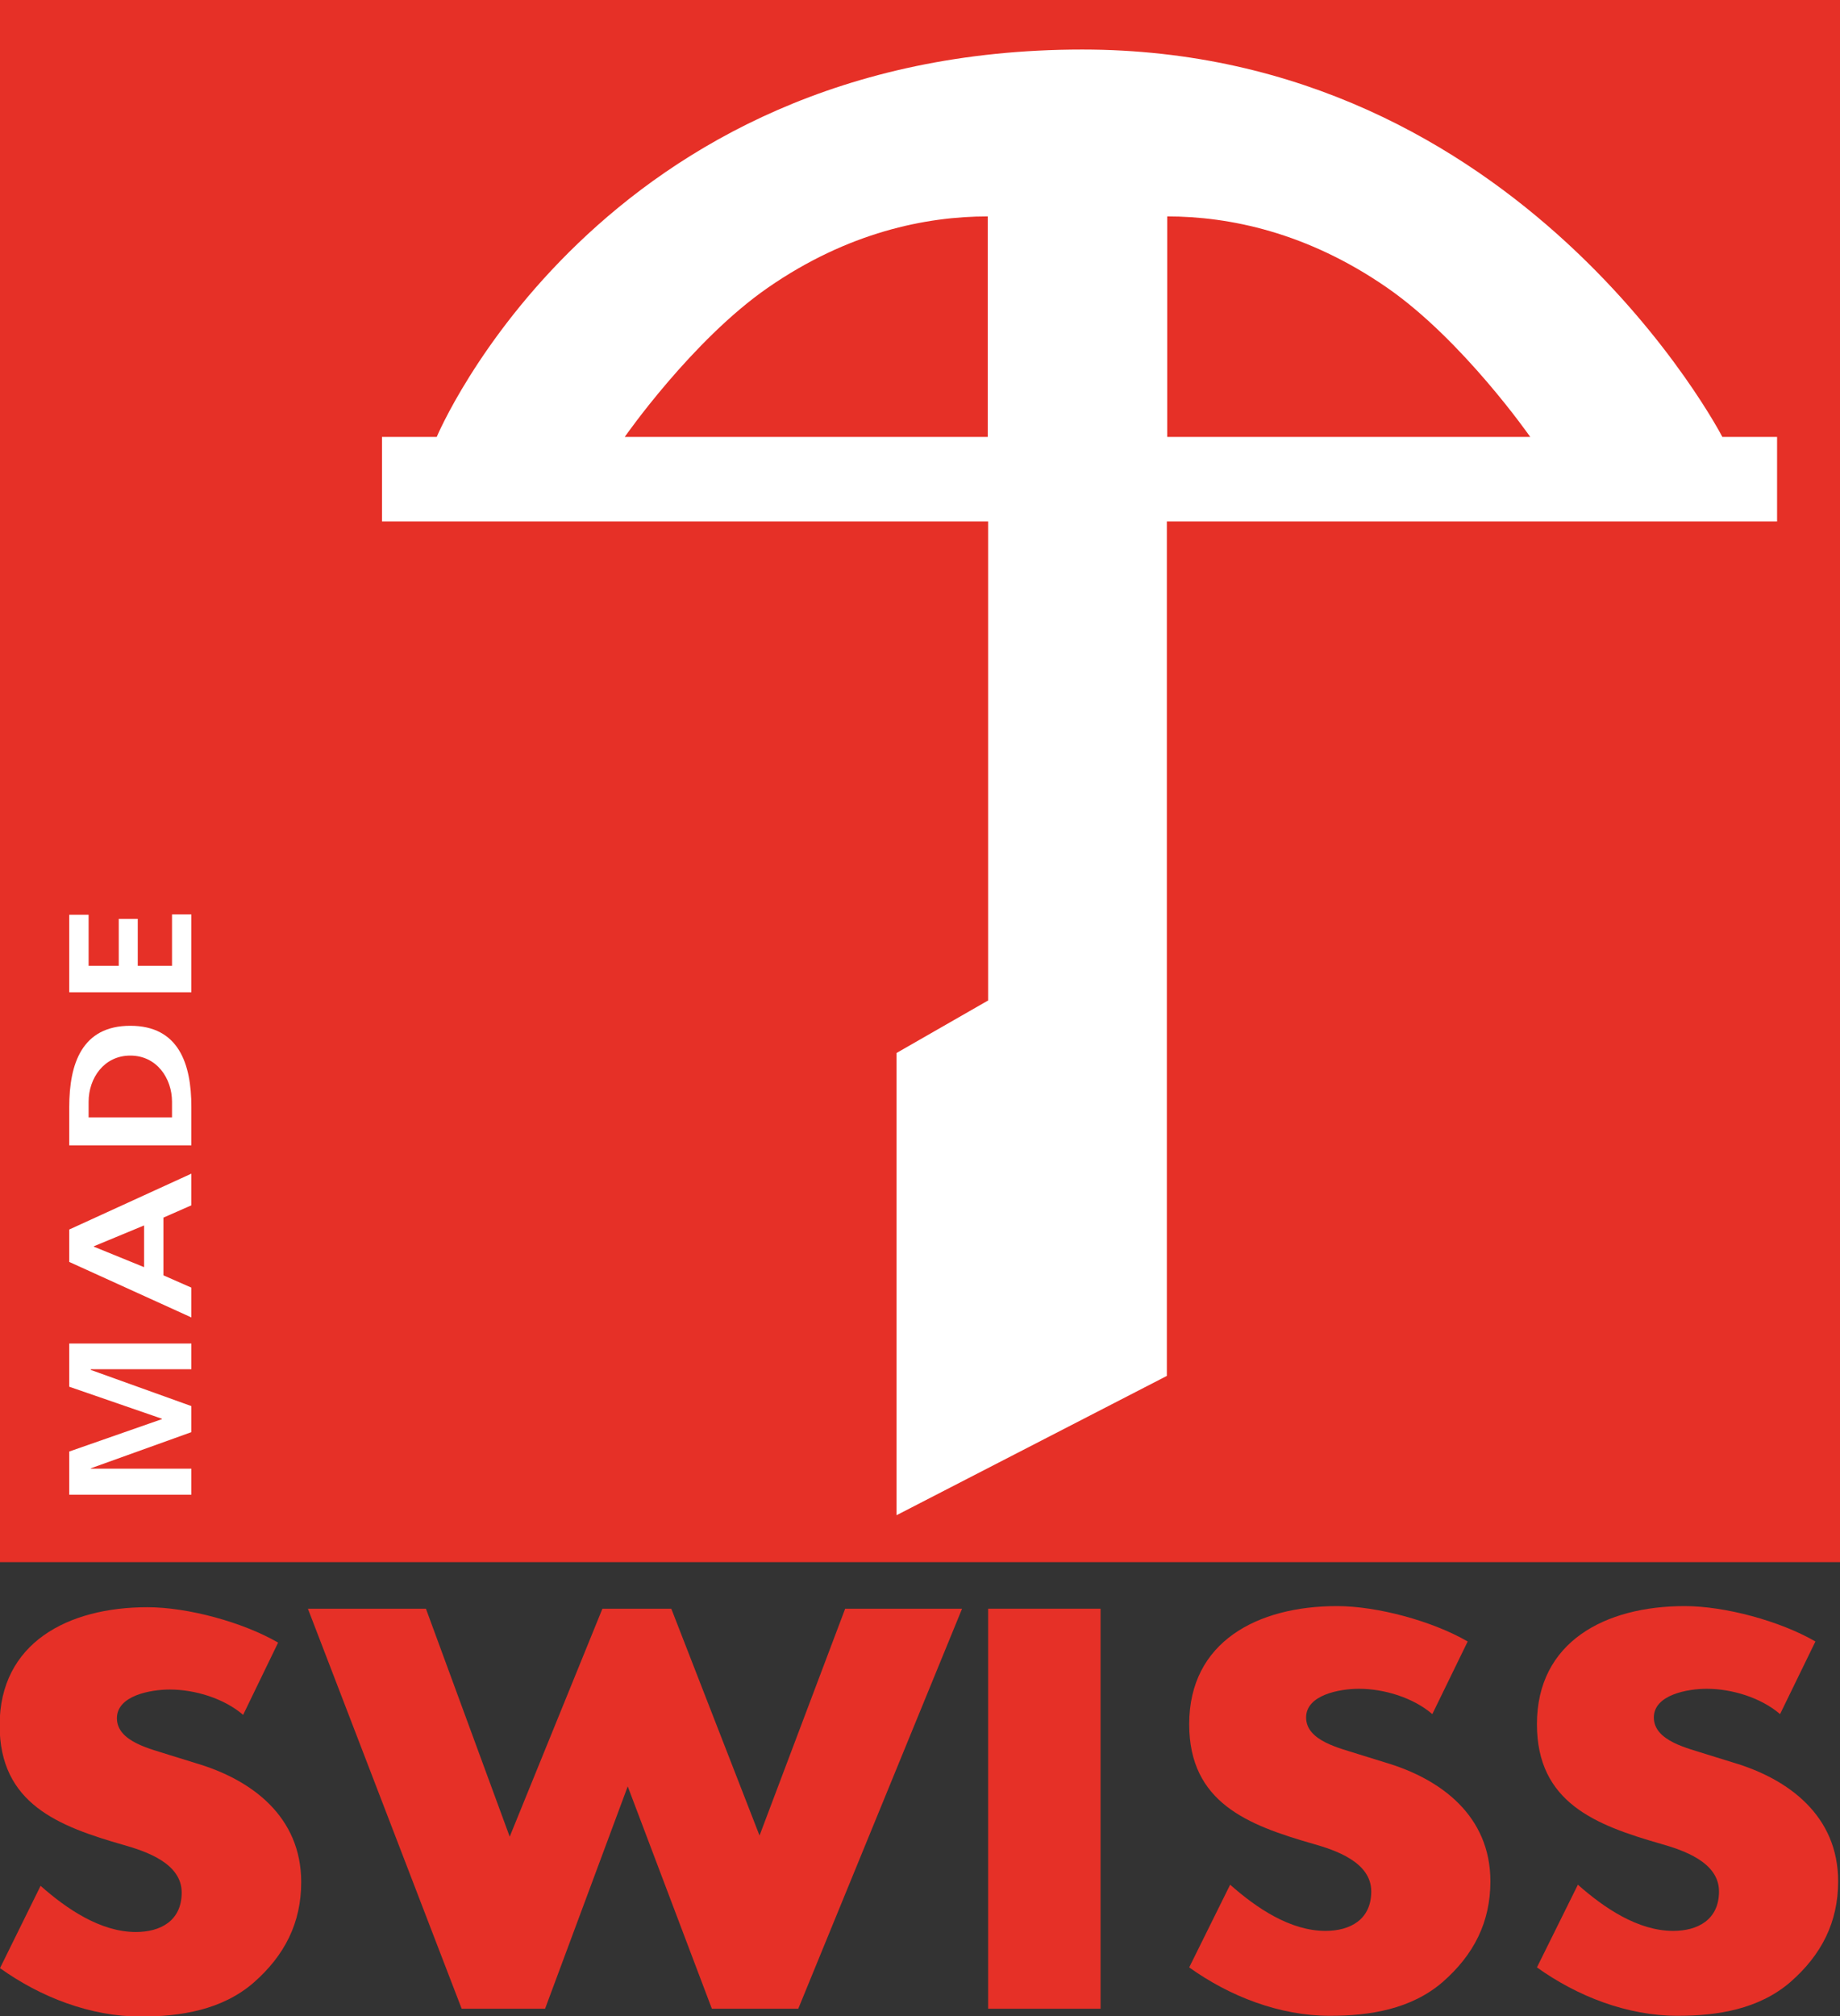
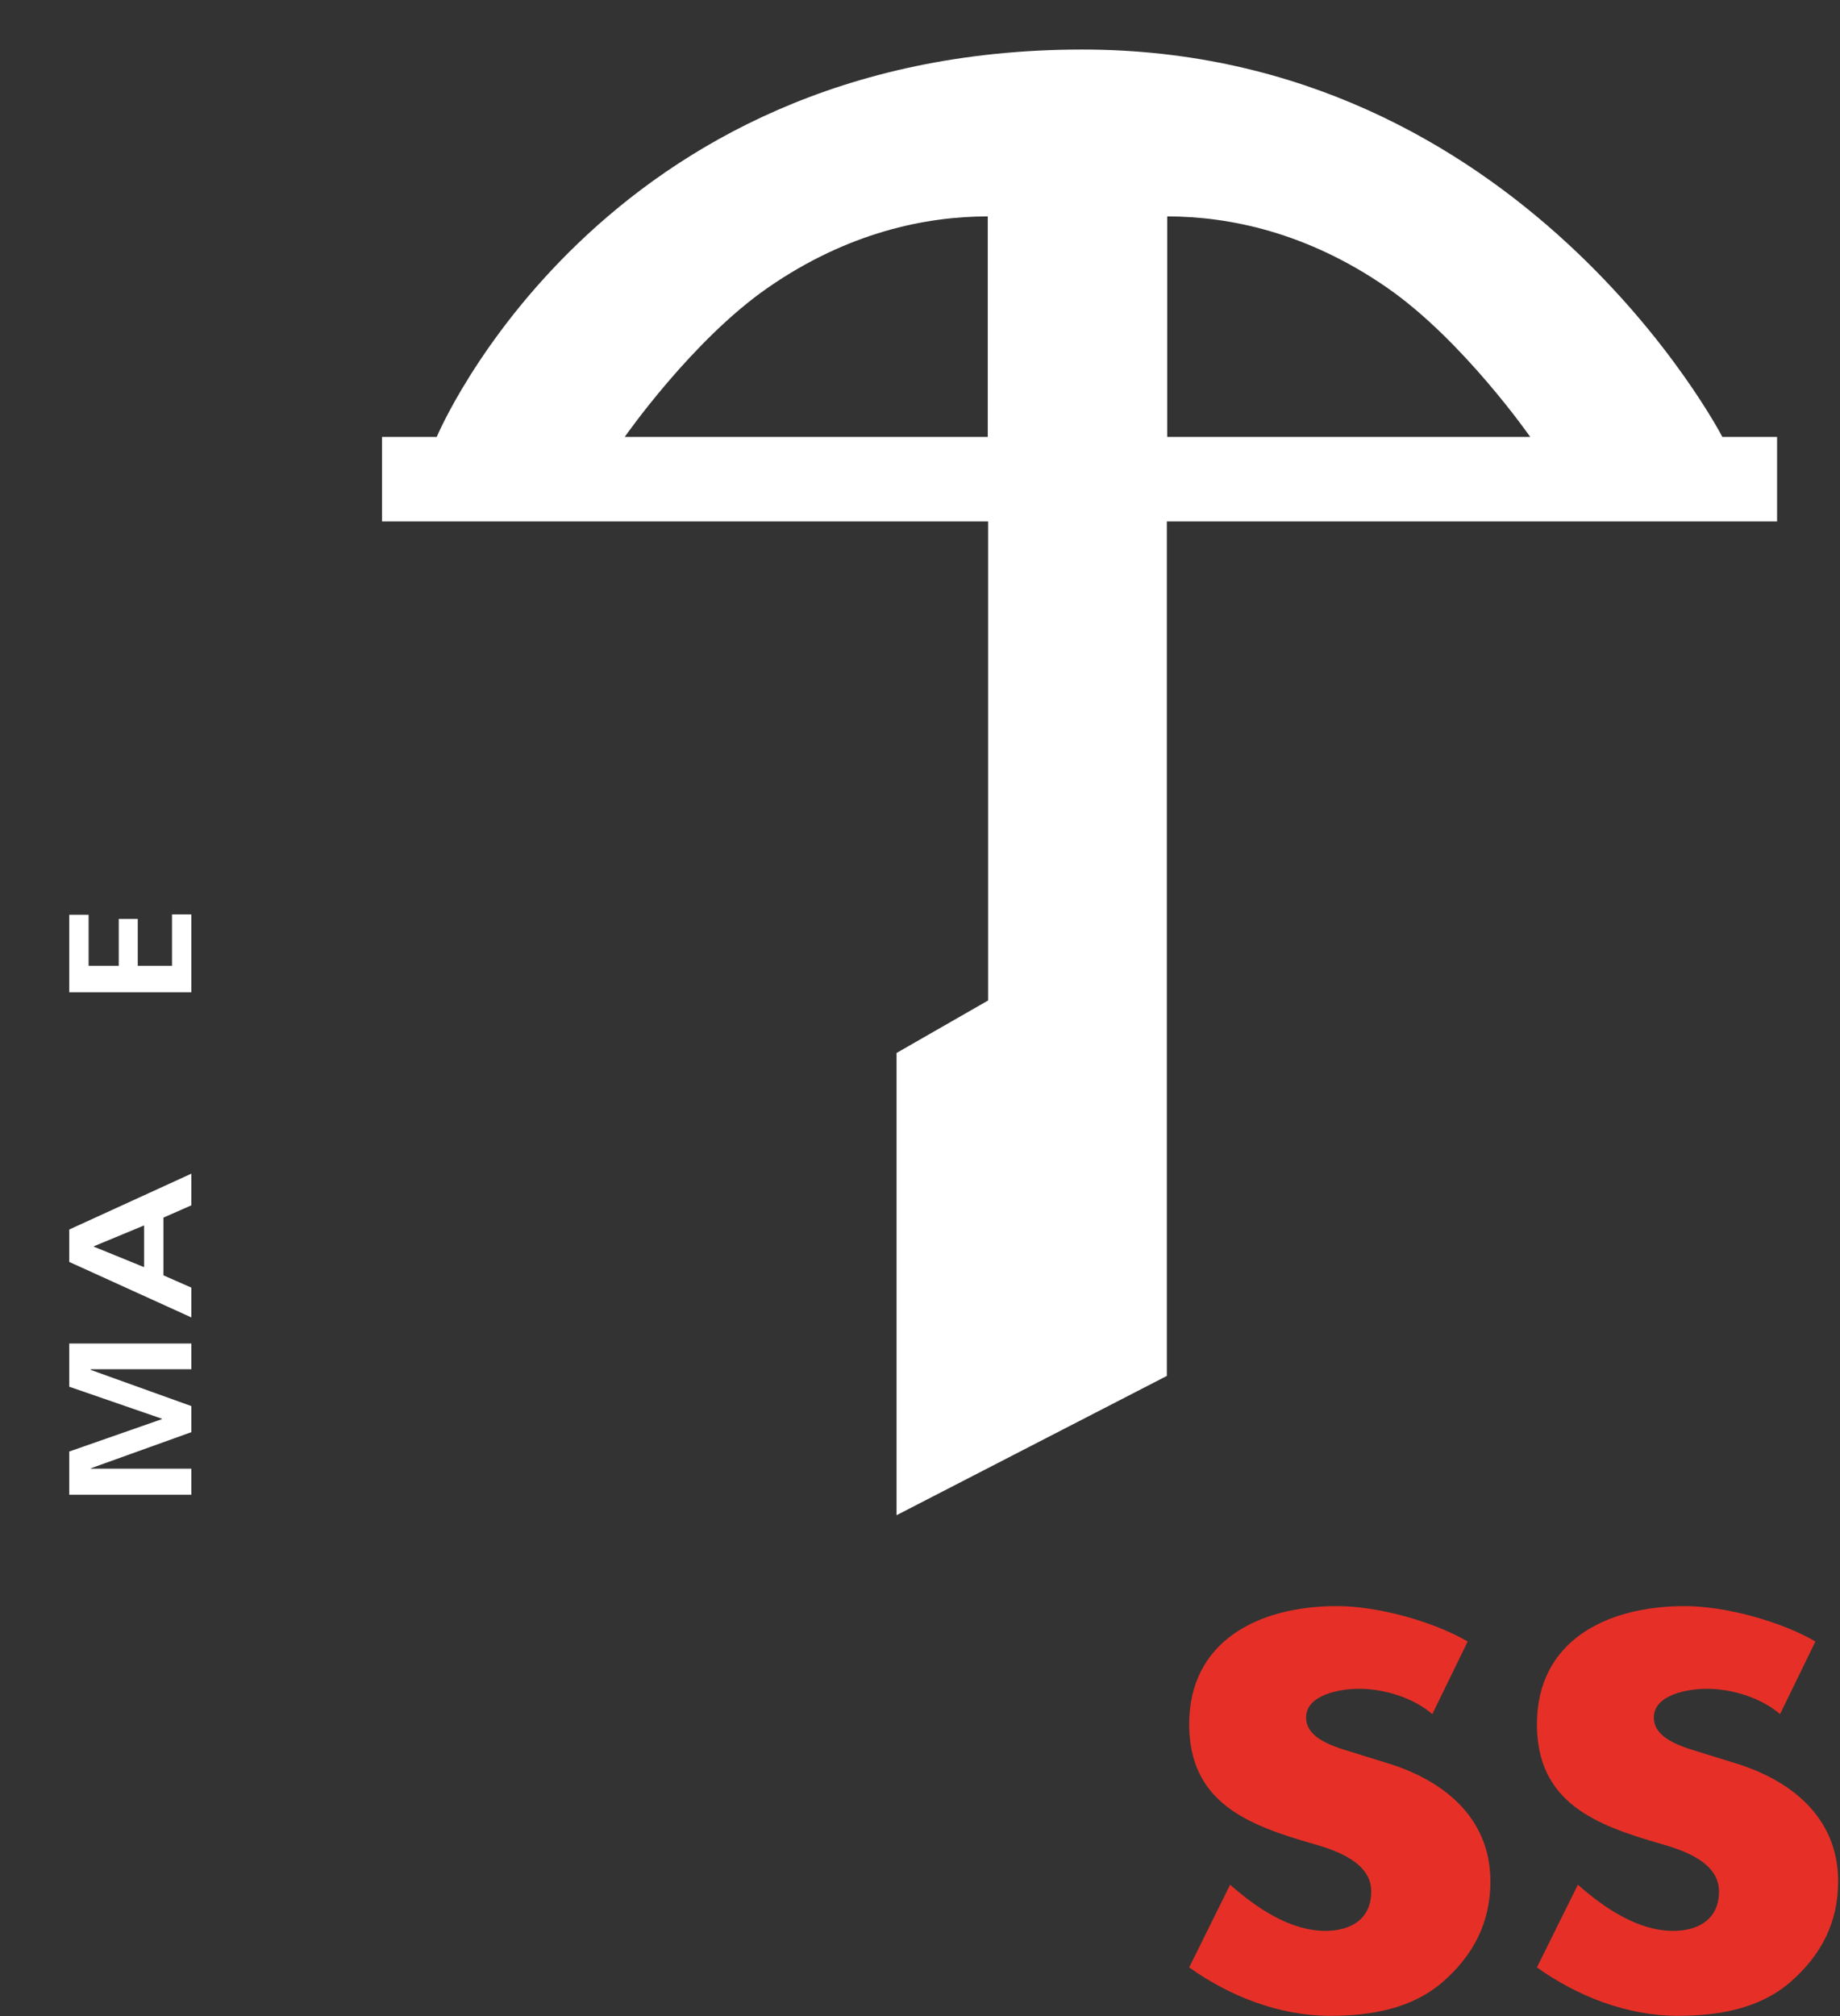
<svg xmlns="http://www.w3.org/2000/svg" version="1.1" id="Layer_1" x="0px" y="0px" viewBox="0 0 494.2 541.3" style="enable-background:new 0 0 494.2 541.3;" xml:space="preserve">
  <rect x="0" y="0" width="494.2" height="541.3" fill="#333333" stroke="none" />
  <style type="text/css">
	.st0{fill:#E63027;}
	.st1{fill-rule:evenodd;clip-rule:evenodd;fill:#FFFFFF;}
	.st2{fill:#FFFFFF;}
</style>
  <g>
-     <polygon class="st0" points="0,0 494.2,0 494.2,419.4 0,419.4 0,0  " />
-     <polygon class="st0" points="114.4,431.9 82.7,431.9 124,539.3 146.4,539.3 168.6,479.6 191.2,539.3 214.4,539.3 258.4,431.9    227,431.9 204,492.8 180.3,431.9 161.8,431.9 136.9,493.1 114.4,431.9  " />
-     <polygon class="st0" points="295.6,431.9 265.4,431.9 265.4,539.3 295.6,539.3 295.6,431.9  " />
-     <path class="st0" d="M74.7,441c-9.5-5.5-24.3-9.5-35.1-9.5c-21.4,0-39.7,9.6-39.7,31.7c0,21.1,15.8,27.1,33.2,32.1   c6,1.7,15.7,4.9,15.7,12.8c0,7.6-5.7,10.6-12.3,10.6c-9.5,0-18.6-6.2-25.6-12.4L0,528.4c10.9,7.8,24.3,13,37.8,13   c10.8,0,21.8-1.8,30.2-9c8.5-7.4,12.9-16.2,12.9-27.1c0-17.6-13.3-27.5-28.2-31.9l-7.1-2.2c-4.8-1.6-14.2-3.5-14.2-9.9   c0-6.1,9.1-7.7,14.2-7.7c6.8,0,14.6,2.4,19.7,6.8L74.7,441L74.7,441z" />
-     <path class="st0" d="M394.2,440.7c-9.5-5.5-24.3-9.5-35.1-9.5c-21.4,0-39.7,9.6-39.7,31.7c0,21.1,15.8,27.1,33.2,32.1   c6,1.7,15.7,4.9,15.7,12.8c0,7.6-5.7,10.6-12.3,10.6c-9.5,0-18.6-6.2-25.6-12.4l-11,22.2c10.9,7.8,24.3,13,37.8,13   c10.8,0,21.8-1.8,30.2-9c8.5-7.4,12.9-16.2,12.9-27.1c0-17.6-13.3-27.5-28.2-31.9l-7.1-2.2c-4.8-1.6-14.2-3.5-14.2-9.9   c0-6.1,9.1-7.7,14.2-7.7c6.8,0,14.6,2.4,19.7,6.8L394.2,440.7L394.2,440.7z" />
+     <path class="st0" d="M394.2,440.7c-9.5-5.5-24.3-9.5-35.1-9.5c-21.4,0-39.7,9.6-39.7,31.7c0,21.1,15.8,27.1,33.2,32.1   c6,1.7,15.7,4.9,15.7,12.8c0,7.6-5.7,10.6-12.3,10.6c-9.5,0-18.6-6.2-25.6-12.4l-11,22.2c10.9,7.8,24.3,13,37.8,13   c10.8,0,21.8-1.8,30.2-9c8.5-7.4,12.9-16.2,12.9-27.1c0-17.6-13.3-27.5-28.2-31.9l-7.1-2.2c-4.8-1.6-14.2-3.5-14.2-9.9   c0-6.1,9.1-7.7,14.2-7.7c6.8,0,14.6,2.4,19.7,6.8L394.2,440.7z" />
    <path class="st0" d="M487.6,440.7c-9.5-5.5-24.3-9.5-35.1-9.5c-21.4,0-39.7,9.6-39.7,31.7c0,21.1,15.8,27.1,33.2,32.1   c6,1.7,15.7,4.9,15.7,12.8c0,7.6-5.7,10.6-12.3,10.6c-9.5,0-18.6-6.2-25.6-12.4l-11,22.2c10.9,7.8,24.3,13,37.8,13   c10.8,0,21.8-1.8,30.2-9c8.5-7.4,12.9-16.2,12.9-27.1c0-17.6-13.3-27.5-28.2-31.9l-7.1-2.2c-4.8-1.6-14.2-3.5-14.2-9.9   c0-6.1,9.1-7.7,14.2-7.7c6.8,0,14.6,2.4,19.7,6.8L487.6,440.7L487.6,440.7z" />
    <path class="st1" d="M38.7,329v11.2l-13.5-5.5v-0.1L38.7,329L38.7,329z M51.4,353.7v-8l-7.5-3.3v-15.5l7.5-3.3v-8.5l-32.8,15v8.7   L51.4,353.7L51.4,353.7z" />
-     <path class="st1" d="M51.4,307.5v-10.3c0-11.6-3.4-21.8-16.4-21.8c-13,0-16.4,10.2-16.4,21.8v10.3H51.4L51.4,307.5z M23.8,300v-4.2   c0-6.3,4.1-12.4,11.2-12.4s11.2,6.1,11.2,12.4v4.2H23.8L23.8,300z" />
    <polygon class="st2" points="51.4,401.3 51.4,394.3 24.4,394.3 24.4,394.2 51.4,384.5 51.4,377.5 24.4,367.8 24.4,367.6    51.4,367.6 51.4,360.7 18.6,360.7 18.6,372.3 43.5,380.9 43.5,381 18.6,389.7 18.6,401.3 51.4,401.3  " />
    <polygon class="st2" points="51.4,266.4 51.4,245.5 46.2,245.5 46.2,259.3 37,259.3 37,246.7 31.9,246.7 31.9,259.3 23.8,259.3    23.8,245.6 18.6,245.6 18.6,266.4 51.4,266.4  " />
    <path class="st1" d="M313.4,117.3H411c0,0-18.1-26-38.5-40.1c-21.4-14.8-42.3-19.1-59-19.1V117.3L313.4,117.3z M265.4,117.3h-97.6   c0,0,18.1-26,38.5-40.1c21.4-14.8,42.3-19.1,59-19.1V117.3L265.4,117.3z M240.8,406.8V282.7l24.6-14.1V140H102.6v-22.7h14.7   c0,0,43.5-104,173.4-104c118.1,0,171.9,104,171.9,104h14.7V140H313.4v229.4L240.8,406.8L240.8,406.8z" />
  </g>
</svg>